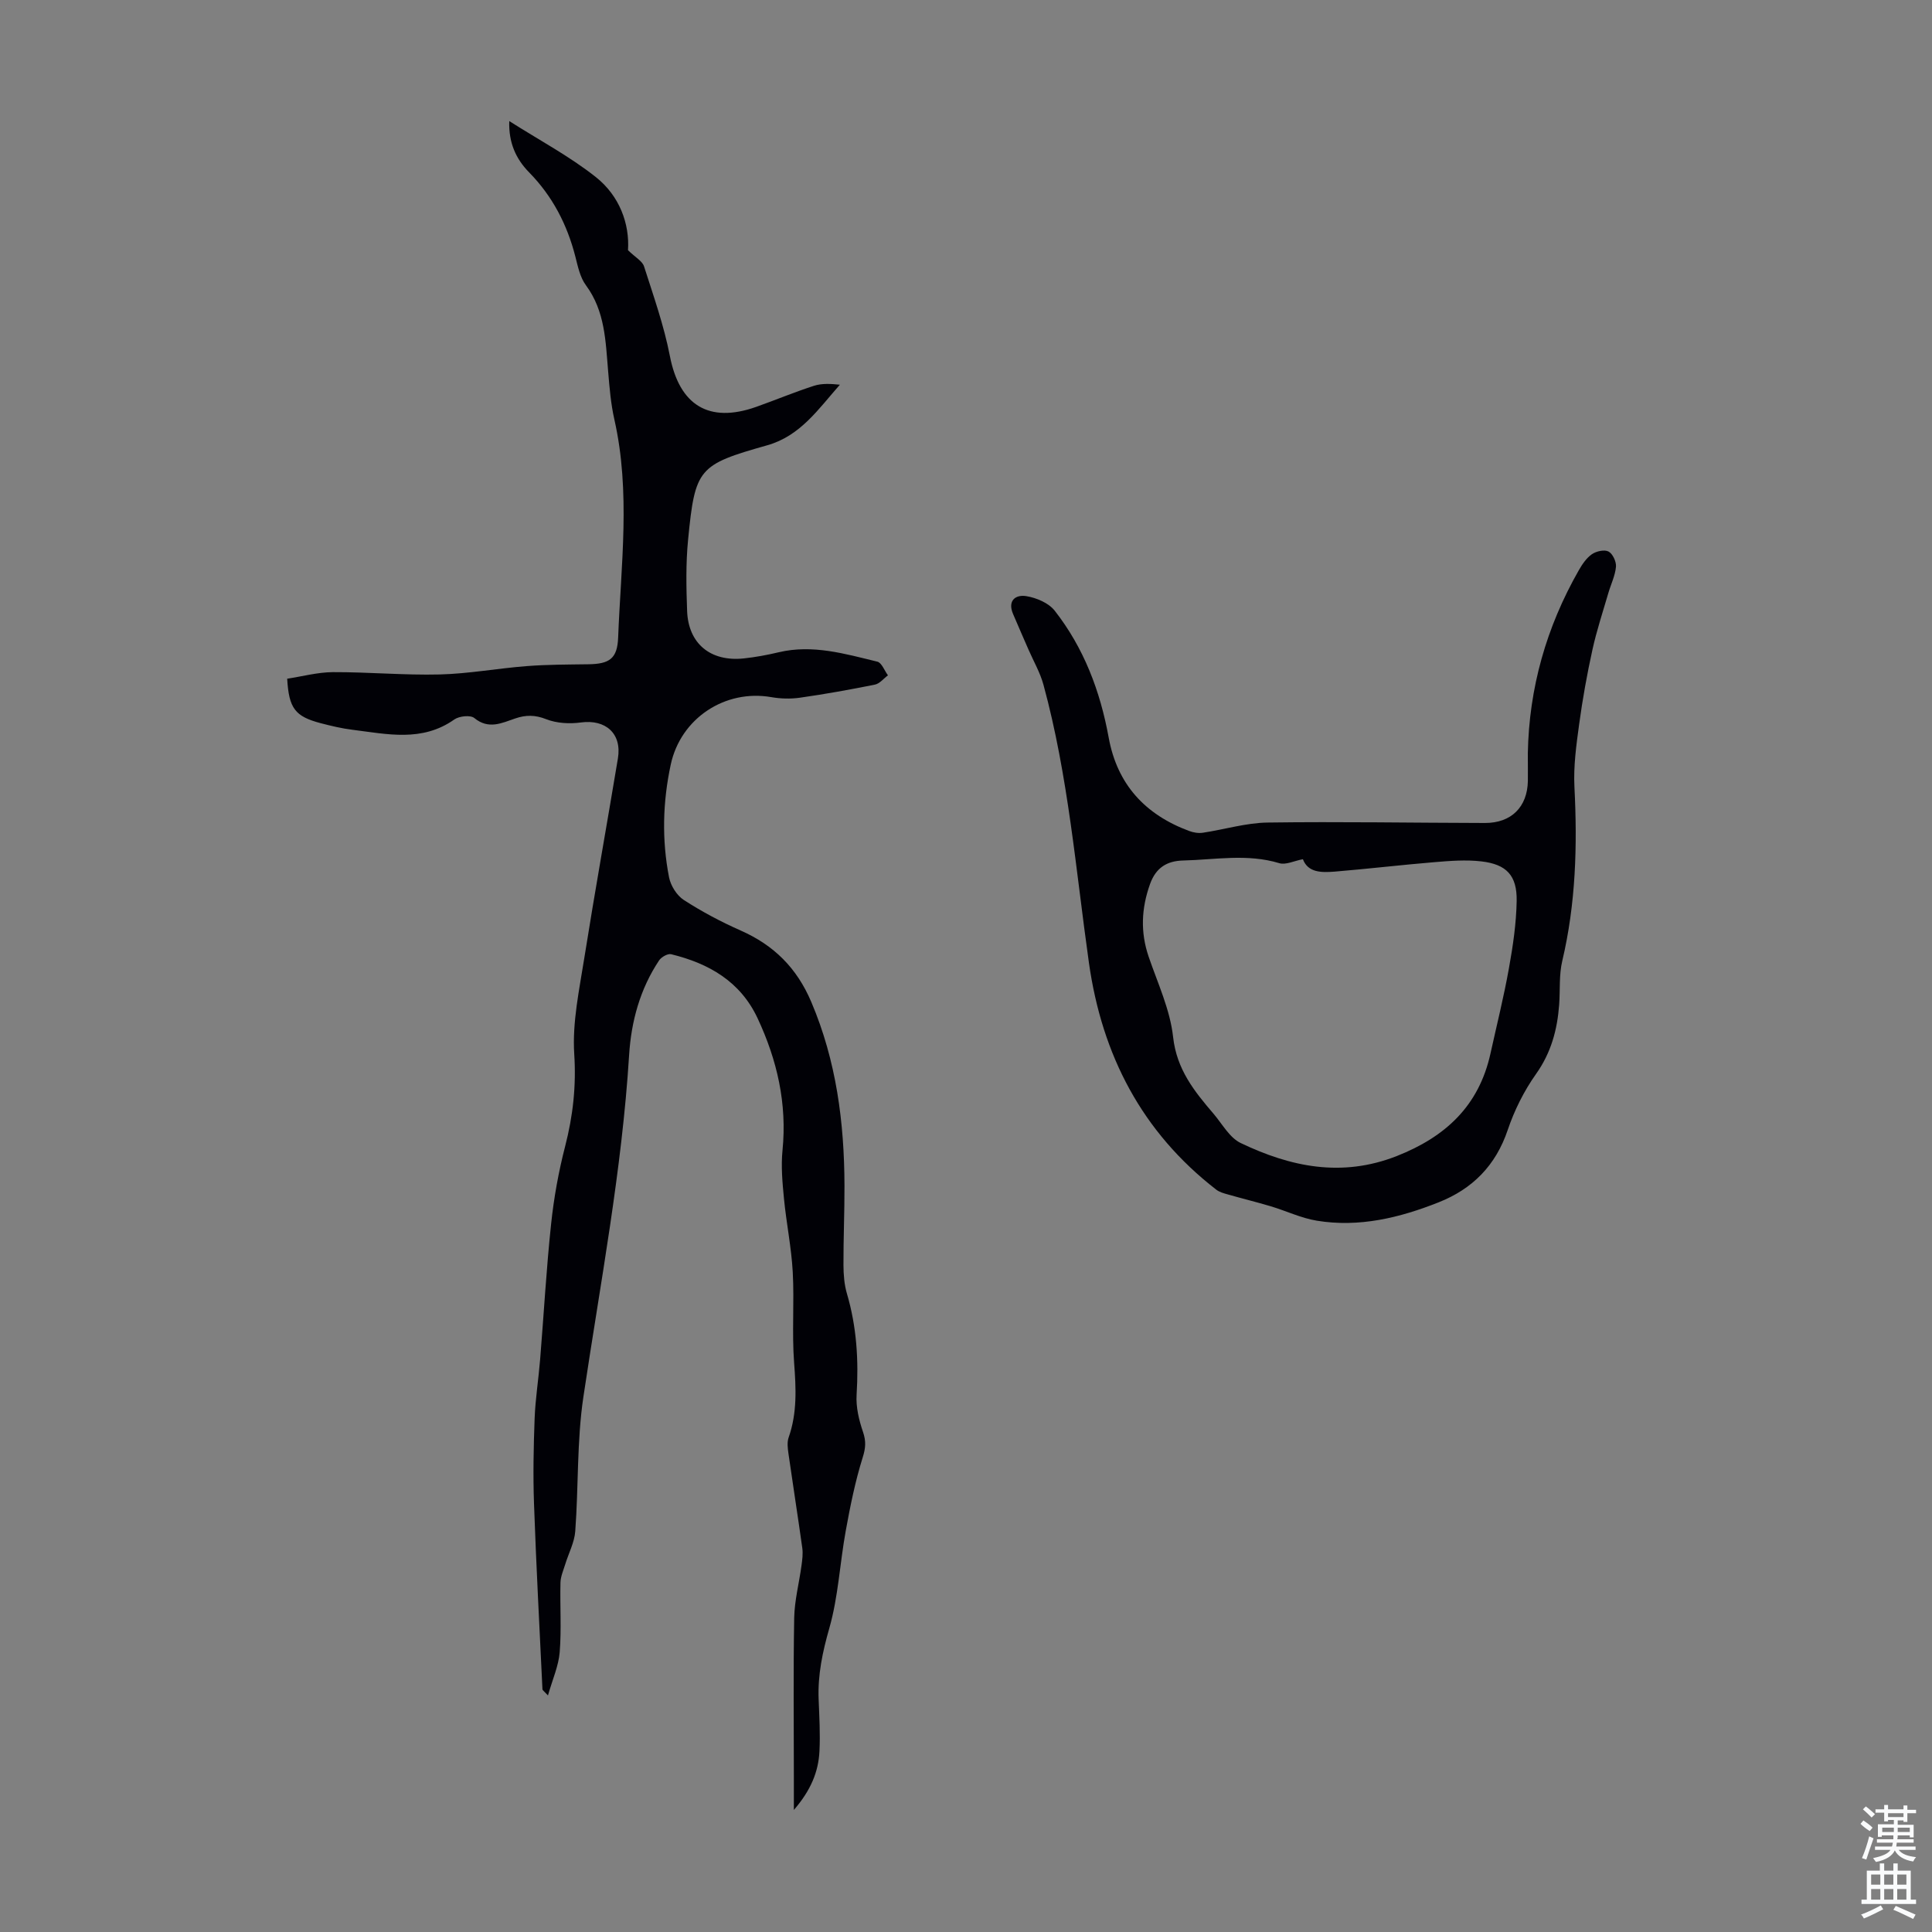
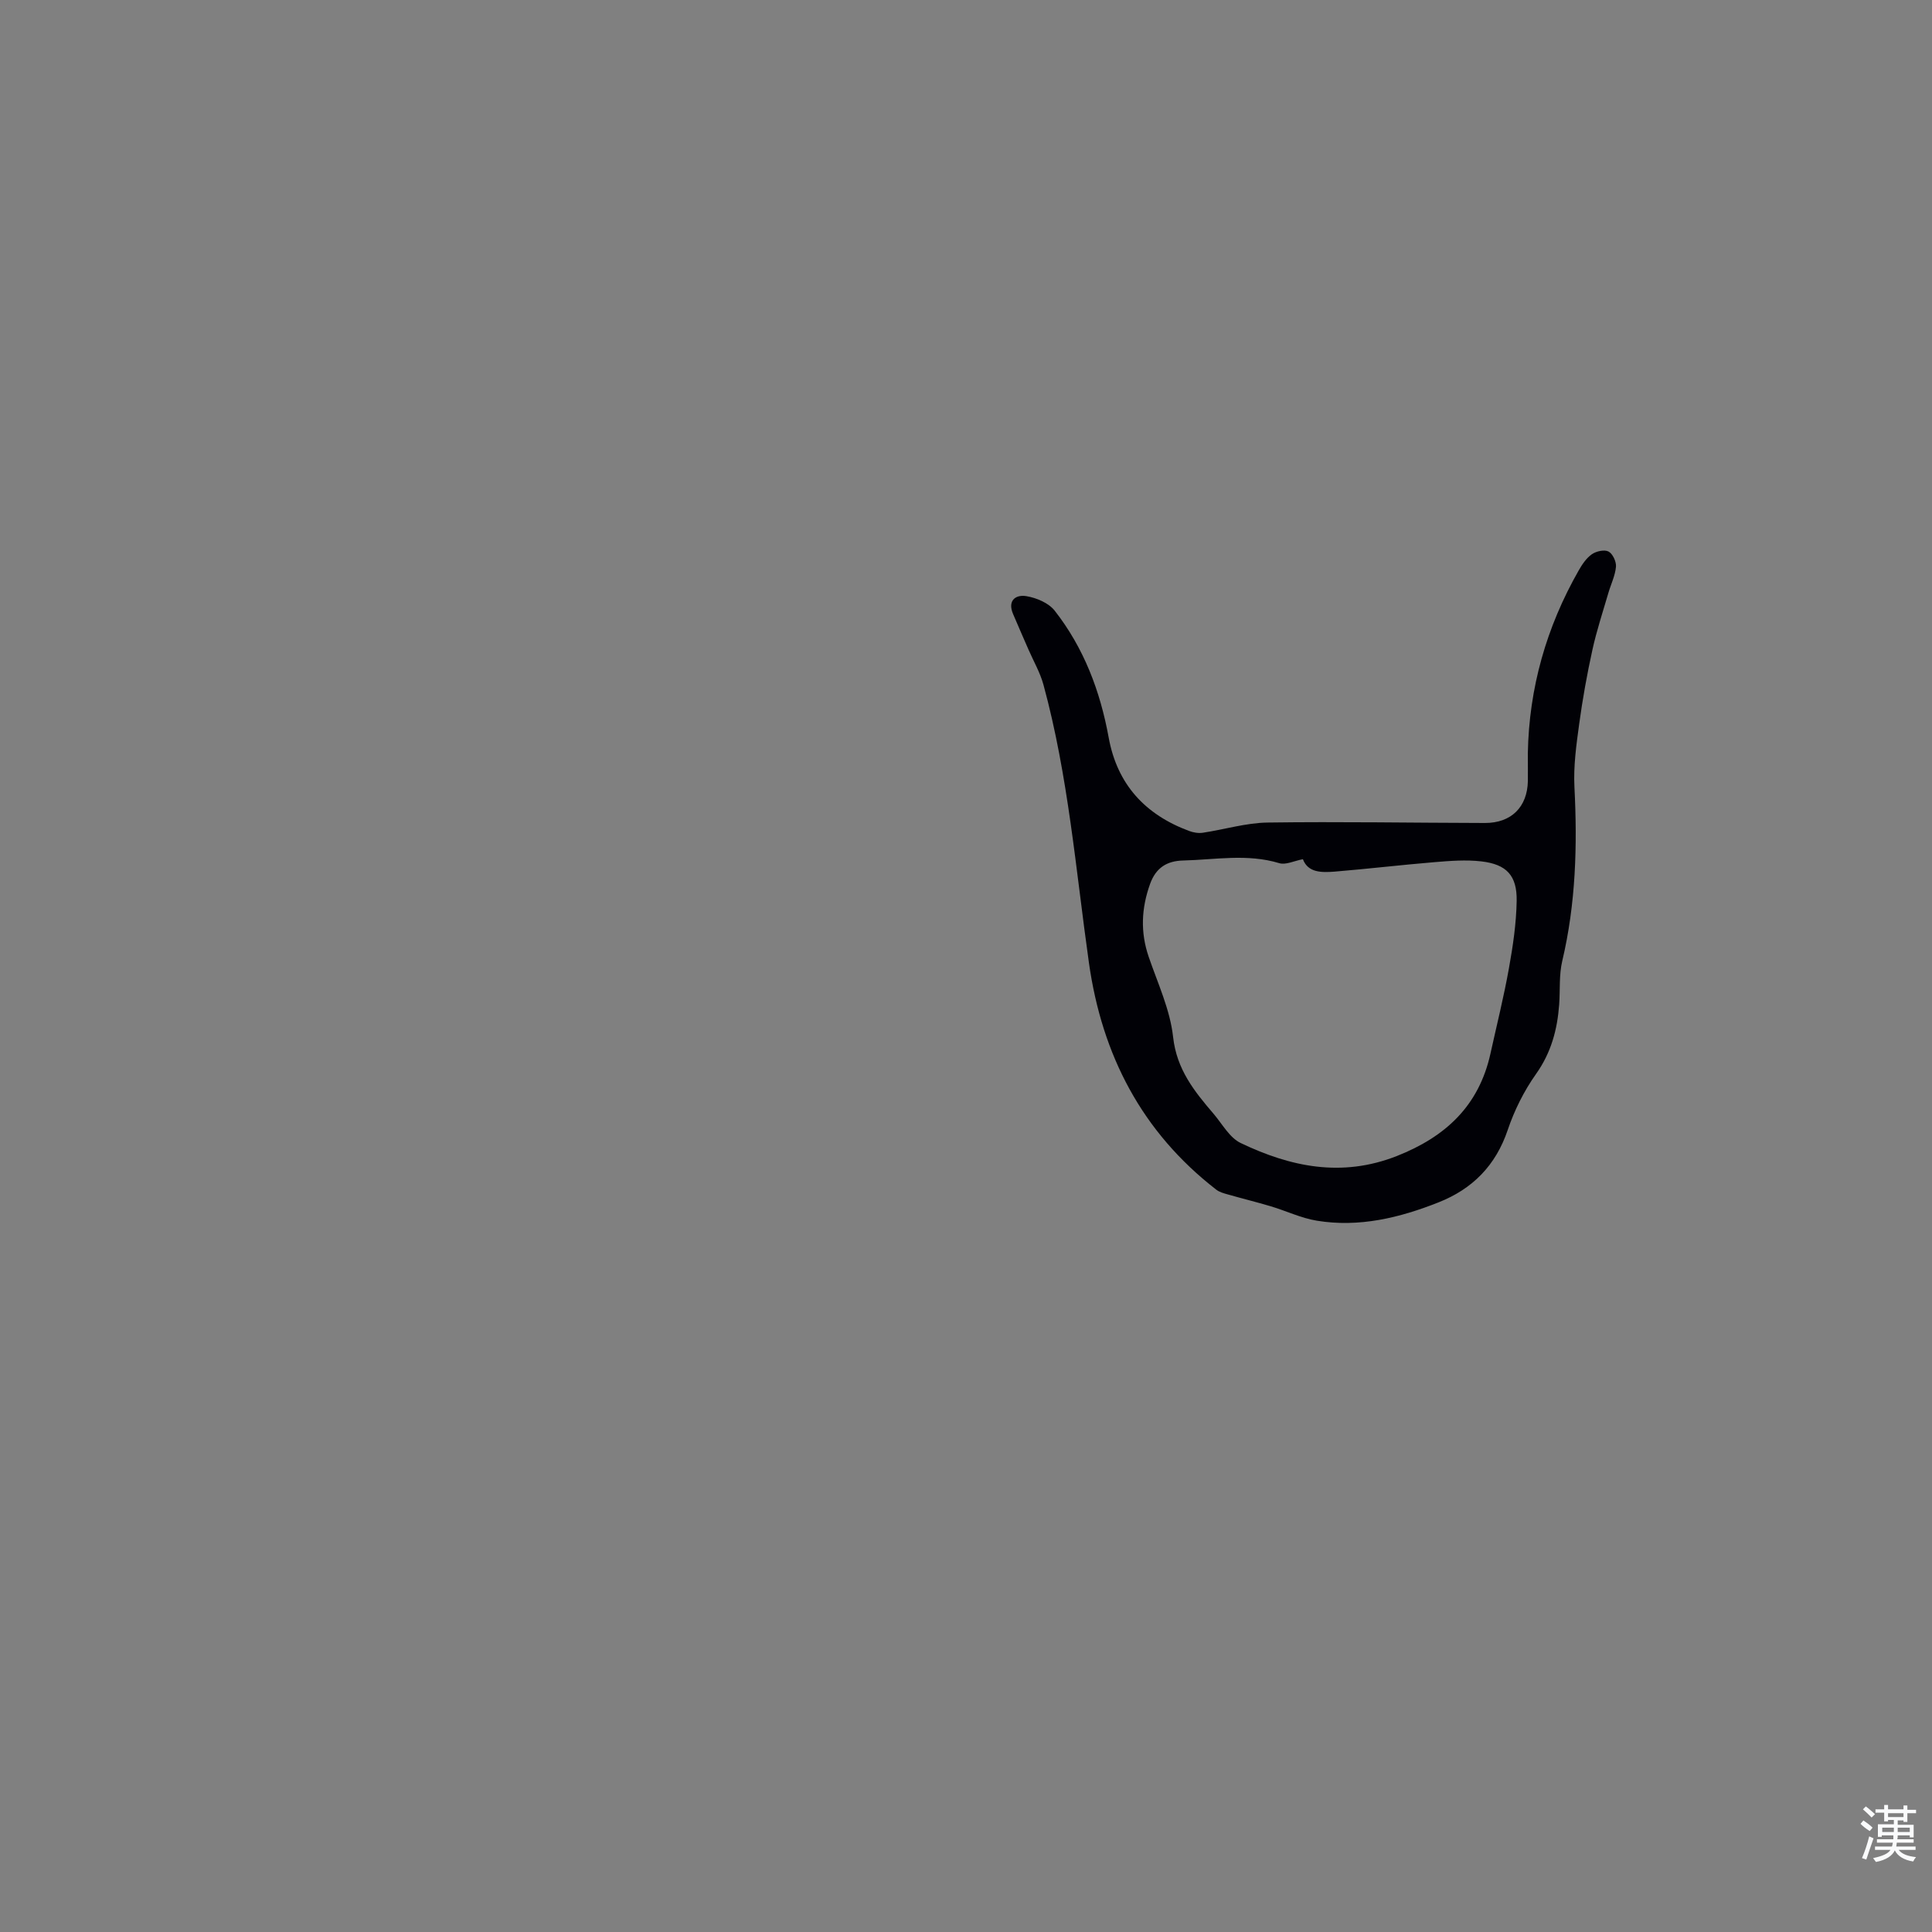
<svg xmlns="http://www.w3.org/2000/svg" enable-background="new 0 0 400 400" viewBox="0 0 400 400">
  <rect x="0" y="0" width="400" height="400" fill="#808080" stroke="none" />
-   <path d="m164.36 374.73c0-2.83 0-4.68 0-6.53 0-11.08-.13-22.17.07-33.24.07-3.61 1.02-7.21 1.51-10.82.16-1.19.33-2.43.17-3.61-.91-6.53-1.94-13.05-2.87-19.58-.15-1.09-.31-2.32.03-3.31 1.8-5.1 1.54-10.24 1.14-15.53-.47-6.22.06-12.51-.28-18.75-.28-5.1-1.33-10.14-1.82-15.23-.32-3.3-.63-6.68-.3-9.97.96-9.66-1.1-18.65-5.15-27.32-3.58-7.66-10.11-11.37-17.91-13.28-.7-.17-2.02.58-2.49 1.28-3.95 5.92-5.78 12.66-6.21 19.61-1.48 23.84-5.96 47.24-9.47 70.79-1.36 9.14-.99 18.53-1.68 27.79-.17 2.31-1.37 4.54-2.07 6.82-.38 1.25-.95 2.51-.99 3.78-.12 4.81.22 9.65-.16 14.43-.23 2.85-1.48 5.61-2.43 8.96-.86-.93-1.13-1.09-1.14-1.25-.61-12.82-1.3-25.64-1.75-38.47-.21-5.88-.09-11.79.13-17.67.16-4.07.81-8.12 1.14-12.19.76-9.34 1.28-18.7 2.27-28.02.57-5.4 1.54-10.8 2.9-16.06 1.63-6.33 2.32-12.49 1.89-19.13-.42-6.55 1.04-13.28 2.08-19.86 2.19-13.8 4.67-27.56 6.96-41.34.86-5.15-2.53-8.15-7.68-7.45-2.34.32-5.01.17-7.17-.68-2.3-.91-4.22-.9-6.41-.15-2.79.95-5.51 2.34-8.47-.09-.8-.66-3.13-.41-4.14.3-6.69 4.73-13.93 3.02-21.1 2.13-2.21-.27-4.4-.8-6.56-1.36-5.31-1.4-6.59-3.06-6.94-9.21 3.11-.47 6.28-1.34 9.45-1.36 7.38-.03 14.76.66 22.13.48 6.02-.15 12-1.27 18.02-1.73 4.23-.33 8.49-.32 12.74-.38 4.4-.06 6.01-1.17 6.18-5.53.58-15.05 2.61-30.13-.78-45.14-.74-3.26-1.01-6.63-1.29-9.97-.53-6.21-.62-12.44-4.6-17.83-1.21-1.63-1.67-3.89-2.19-5.94-1.7-6.64-4.73-12.49-9.56-17.42-2.73-2.78-4.28-6.15-4.12-10.63 6.21 3.95 12.46 7.27 17.92 11.59 4.92 3.9 7.02 9.7 6.66 15.14 1.53 1.5 2.97 2.25 3.32 3.35 1.96 6.13 4.13 12.26 5.35 18.55 1.96 10.16 8.04 14.02 17.87 10.54 4-1.42 7.92-3.06 11.95-4.36 1.63-.53 3.46-.43 5.38-.23-4.42 4.99-8.15 10.59-15.04 12.54-14.28 4.04-14.94 4.73-16.39 19.57-.48 4.88-.38 9.84-.2 14.75.26 6.77 4.86 10.53 11.72 9.81 2.44-.26 4.87-.71 7.26-1.28 7.03-1.66 13.72.33 20.4 1.95.91.22 1.47 1.85 2.2 2.83-.89.66-1.71 1.72-2.69 1.92-5.15 1.04-10.33 1.97-15.52 2.71-1.95.28-4.02.22-5.97-.12-9.54-1.65-18.73 4.37-20.79 13.97-1.66 7.73-1.87 15.57-.35 23.34.34 1.73 1.6 3.75 3.05 4.69 3.73 2.41 7.7 4.52 11.77 6.32 6.88 3.04 11.63 7.74 14.63 14.8 5.19 12.22 6.83 24.94 6.87 38.01.02 5.48-.23 10.96-.21 16.45.01 1.98.16 4.04.72 5.93 2.02 6.87 2.44 13.81 2 20.93-.16 2.55.49 5.26 1.33 7.71.65 1.92.55 3.31-.07 5.28-1.55 4.94-2.58 10.07-3.51 15.19-1.22 6.7-1.54 13.62-3.39 20.12-1.41 4.92-2.42 9.68-2.22 14.76.14 3.58.35 7.17.17 10.73-.21 4.27-1.78 8.1-5.3 12.17z" fill="#010106" />
  <path d="m316.32 155.99c.24-13.52 3.84-26.16 10.54-37.9.71-1.25 1.59-2.56 2.73-3.35.9-.62 2.59-1 3.44-.55.86.45 1.63 2.1 1.54 3.14-.16 1.84-1.04 3.61-1.57 5.42-1.14 3.92-2.44 7.82-3.31 11.8-1.12 5.08-2.04 10.22-2.74 15.37-.59 4.31-1.2 8.71-.98 13.03.62 12.13.29 24.12-2.52 36-.69 2.9-.42 6.01-.64 9.02-.38 5.2-1.66 9.98-4.8 14.4-2.48 3.5-4.48 7.51-5.85 11.57-2.48 7.36-7.29 12.21-14.31 14.99-8.09 3.21-16.46 5.24-25.22 3.8-3.25-.53-6.34-2.03-9.53-2.98-2.95-.88-5.95-1.61-8.91-2.46-.82-.23-1.71-.47-2.36-.97-15.42-11.93-23.68-27.89-26.38-46.99-2.72-19.25-4.27-38.7-9.41-57.55-.69-2.54-2.06-4.89-3.12-7.33-1.06-2.45-2.14-4.88-3.18-7.34-1.19-2.81.57-4.06 2.78-3.68 2.09.35 4.59 1.41 5.84 3 6.04 7.71 9.43 16.66 11.18 26.27 1.76 9.7 7.55 15.96 16.65 19.34.88.33 1.93.51 2.84.37 4.49-.67 8.95-2.05 13.43-2.11 14.99-.21 29.99.06 44.99.09 5.44.01 8.77-3.3 8.88-8.69.02-1.9-.01-3.81-.01-5.71zm-46.57 21.9c-1.79.33-3.54 1.23-4.89.82-6.64-2.01-13.29-.71-19.93-.55-3.31.08-5.61 1.48-6.82 4.85-1.81 5.05-2.03 9.98-.29 15.08 1.88 5.49 4.44 10.96 5.06 16.62.74 6.71 4.39 11.23 8.37 15.88 1.8 2.11 3.31 4.95 5.62 6.06 10.34 4.95 20.93 7.17 32.31 2.7 10.11-3.98 17.01-10.4 19.4-21.2 1.3-5.89 2.77-11.76 3.83-17.69.83-4.6 1.52-9.28 1.6-13.93.09-5.26-2.09-7.59-7.32-8.19-3.18-.37-6.47-.11-9.69.16-6.9.57-13.78 1.39-20.69 1.96-2.67.2-5.49.25-6.56-2.57z" fill="#010106" />
  <g fill="#fafbfc">
    <path d="m385.2 377.6.6-.7c.6.4 1.3.9 1.9 1.5l-.6.7c-.8-.5-1.4-1-1.9-1.5zm.3 7.1c.6-1.4 1.1-2.9 1.5-4.5.3.1.6.3.9.4-.5 1.4-1 2.9-1.5 4.4zm.2-10.1.6-.6c.7.5 1.3 1.1 1.9 1.6l-.7.7c-.6-.6-1.2-1.2-1.8-1.7zm8.4-.8h.8v.9h1.8v.7h-1.8v1.8h-.8v-.3h-1.2v.9h3.3v2.6h-.8v-.4h-2.5c0 .3 0 .6-.1.8h3.4v.7h-3.5c0 .3-.1.6-.1.8h4v.7h-3.5c.7.9 1.9 1.3 3.6 1.5-.2.2-.4.5-.6.9-1.9-.3-3.2-1.1-3.8-2.3-.5 1.1-1.8 2-3.9 2.4-.2-.3-.4-.5-.6-.8 1.9-.4 3.1-.9 3.6-1.7h-3.2v-.7h3.5c.1-.2.1-.5.2-.8h-3.3v-.7h3.4c0-.2 0-.5 0-.8h-2.4v.3h-.8v-2.6h3.3v-.9h-1.2v.3h-.8v-1.8h-1.8v-.7h1.8v-.9h.8v.9h3.2zm-4.4 5.5h2.4c0-.3 0-.6 0-.9h-2.4zm1.2-3.1h3.2v-.8h-3.2zm4.4 2.2h-2.4v.9h2.5v-.9z" />
-     <path d="m389.2 385.8h.9v1.5h1.9v-1.5h.9v1.5h2.7v6h1.1v.9h-11.3v-.9h1.1v-6h2.7zm.2 8.7.5.8c-1.2.6-2.5 1.3-4 1.9-.2-.3-.3-.6-.6-.8 1.6-.6 3-1.3 4.1-1.9zm-2-4.3h1.9v-2.1h-1.9zm0 3.1h1.9v-2.2h-1.9zm2.7-3.1h1.9v-2.1h-1.9zm0 3.1h1.9v-2.2h-1.9zm2.4 1.3c1.4.6 2.7 1.2 4.1 1.8l-.5.9c-1.5-.7-2.8-1.4-4.1-1.9zm2.2-6.5h-1.9v2.1h1.9zm-1.9 5.2h1.9v-2.2h-1.9z" />
  </g>
</svg>